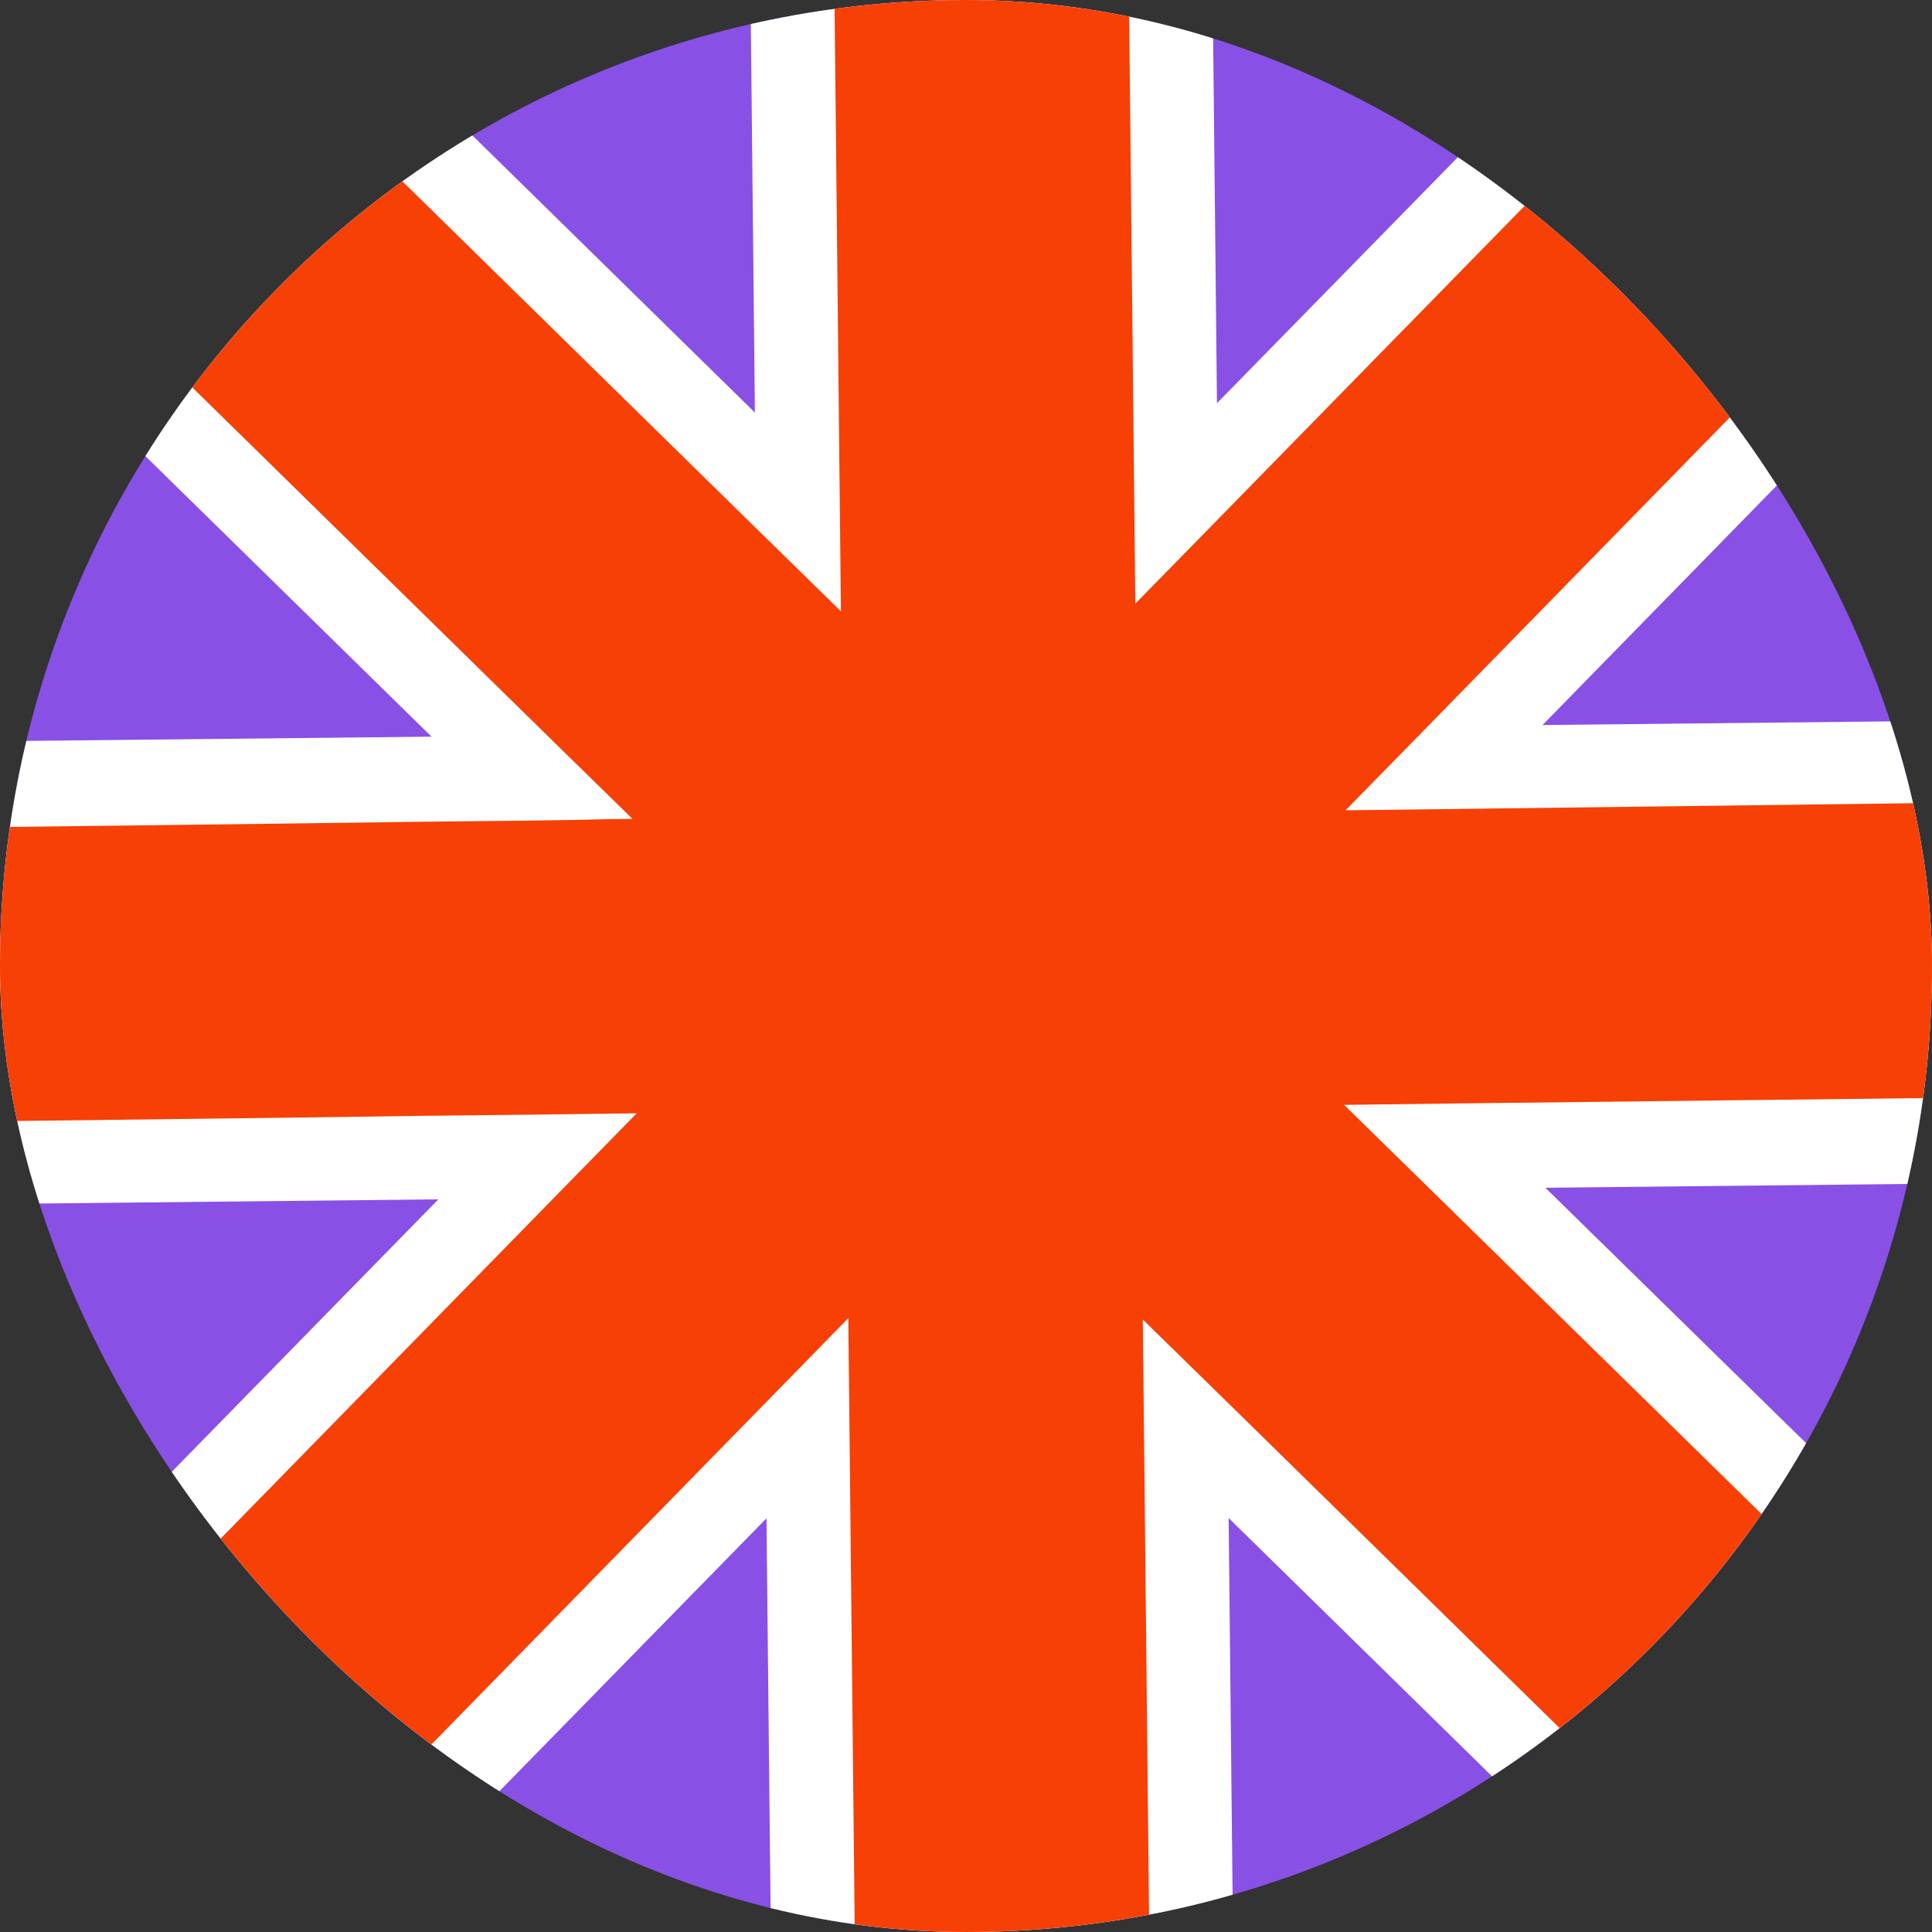
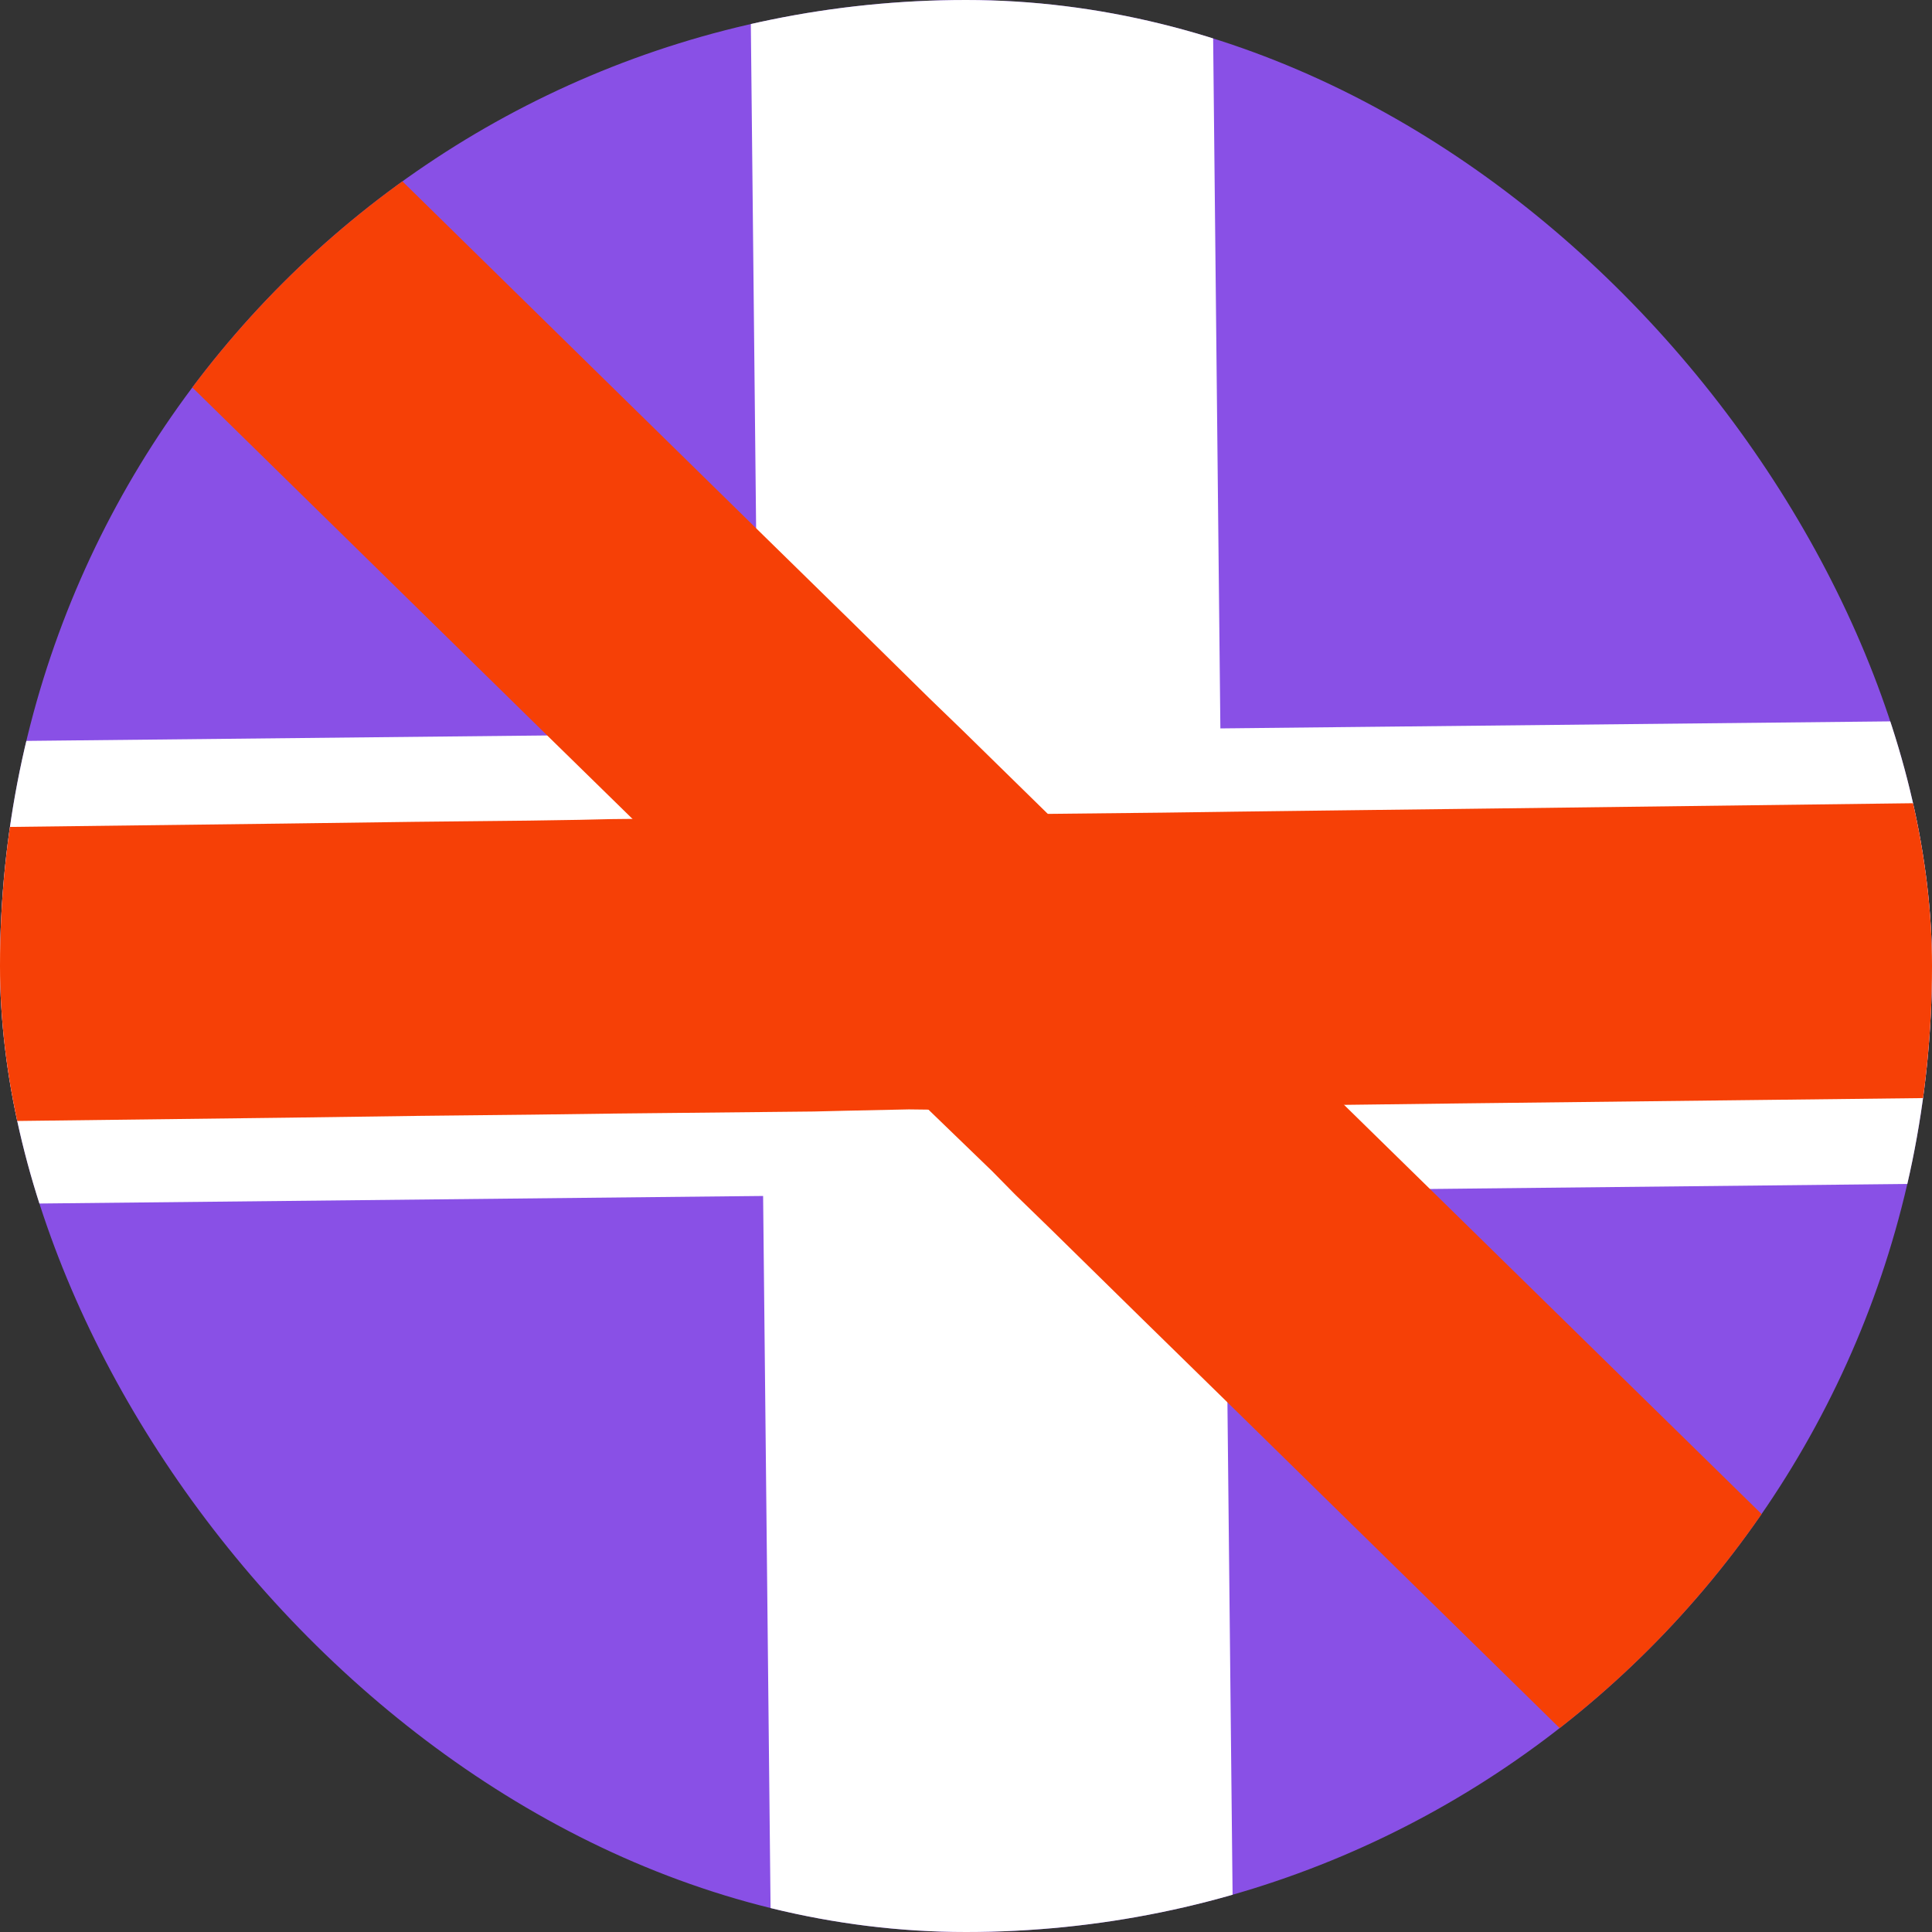
<svg xmlns="http://www.w3.org/2000/svg" width="32" height="32" viewBox="0 0 32 32" fill="none">
  <rect x="0" y="0" width="32" height="32" fill="#333333" stroke="none" />
  <g clip-path="url(#clip0_1022_7560)">
    <path d="M34.162 -0.359L-1.65 0.016L-1.313 32.229L34.499 31.854L34.162 -0.359Z" fill="#8950E6" />
    <path d="M20.085 -0.176L12.431 -0.096L12.768 32.082L20.422 32.002L20.085 -0.176Z" fill="white" />
    <path d="M34.291 11.917L-1.522 12.292L-1.442 19.956L34.371 19.581L34.291 11.917Z" fill="white" />
-     <path d="M34.463 28.359L34.499 31.858L27.276 31.933L27.272 31.93L20.35 25.143L18.949 23.772L16.445 21.316L14.882 19.785L14.02 18.938L13.481 18.41L12.616 17.56L11.031 16.008L8.571 13.594L7.148 12.202L-1.613 3.612L-1.65 0.02L5.48 -0.055L5.531 -0.006L12.504 6.834L13.908 8.209L16.333 10.587L17.302 11.54L17.863 12.089L18.837 13.043L19.26 13.461L20.787 14.956L21.75 15.895L24.091 18.192L24.178 18.277L25.597 19.673L25.633 19.709L34.463 28.359Z" fill="white" />
-     <path d="M34.162 -0.327L34.199 3.165L25.549 12.009L24 13.59L21.75 15.895L20.804 16.861L20.269 17.408L20.233 17.444L19.461 18.24L19.369 18.334L18.897 18.808L18.716 18.993L17.976 19.753L17.395 20.35L16.445 21.316L14.177 23.636L14.071 23.744L12.696 25.148L12.66 25.184L5.839 32.154L5.835 32.158L-1.313 32.232L-1.35 28.666L7.225 19.901L8.742 18.352L11.031 16.007L12.583 14.422L13.455 13.532L13.958 13.018L14.837 12.121L15.386 11.56L16.333 10.586L18.785 8.082L20.121 6.715L26.939 -0.248L34.155 -0.324L34.162 -0.327Z" fill="white" />
    <path d="M34.483 30.278L34.499 31.858L29.188 31.913L29.185 31.91L20.33 23.227L18.929 21.856L17.395 20.35L16.83 19.801L16.794 19.765L16.432 19.397L15.379 18.38L15.281 18.284L14 17.026L12.944 15.988L12.596 15.647L11.977 15.041L10.646 13.73L9.064 12.182L-1.633 1.692L-1.65 0.02L3.568 -0.035L3.618 0.015L12.488 8.715L12.524 8.75L13.928 10.125L14.037 10.231L15.387 11.56L15.955 12.109L17.536 13.658L18.672 14.778L18.857 14.959L19.834 15.915L19.841 15.922L20.257 16.33L20.804 16.862L22.172 18.212L23.684 19.693L23.721 19.729L34.483 30.278Z" fill="#F64006" />
    <path d="M34.305 13.271L34.356 18.159L24.178 18.276L22.262 18.3L20.278 18.324L18.892 18.339L17.453 18.357L16.407 18.368L15.619 18.38L15.379 18.379L15.053 18.375L14.015 18.397L13.481 18.41L10.176 18.444L8.826 18.462L6.953 18.482L4.782 18.512L-1.456 18.588L-1.507 13.717L4.696 13.641L6.862 13.612L8.757 13.592L9.595 13.579L10.117 13.567L13.964 13.527L14.984 13.512L14.995 13.512L15.378 13.505L16.334 13.491L19.26 13.46L20.227 13.447L20.428 13.444L22.286 13.421L24.188 13.398L34.305 13.271Z" fill="#F64006" />
-     <path d="M34.155 -0.324L34.162 -0.327L34.179 1.259L23.651 12.028L22.286 13.422L20.787 14.956L20.249 15.506L19.841 15.922L18.877 16.903L17.453 18.358L16.432 19.396L16.071 19.773L16.035 19.809L15.479 20.37L14.157 21.723L14.051 21.832L12.676 23.239L3.937 32.174L3.933 32.178L-1.313 32.232L-1.33 30.581L9.17 19.845L10.545 18.441L11.998 16.953L12.604 16.335L12.944 15.987L13.979 14.934L15.378 13.505L16.36 12.506L16.718 12.133L16.75 12.101L17.302 11.54L18.624 10.183L18.805 9.998L20.141 8.634L20.176 8.598L28.834 -0.25L28.851 -0.268L34.155 -0.324Z" fill="#F64006" />
-     <path d="M18.698 -0.161L13.821 -0.11L14.158 32.067L19.035 32.016L18.698 -0.161Z" fill="#F64006" />
  </g>
  <defs>
    <clipPath id="clip0_1022_7560">
      <rect width="32" height="32" rx="16" fill="white" />
    </clipPath>
  </defs>
</svg>